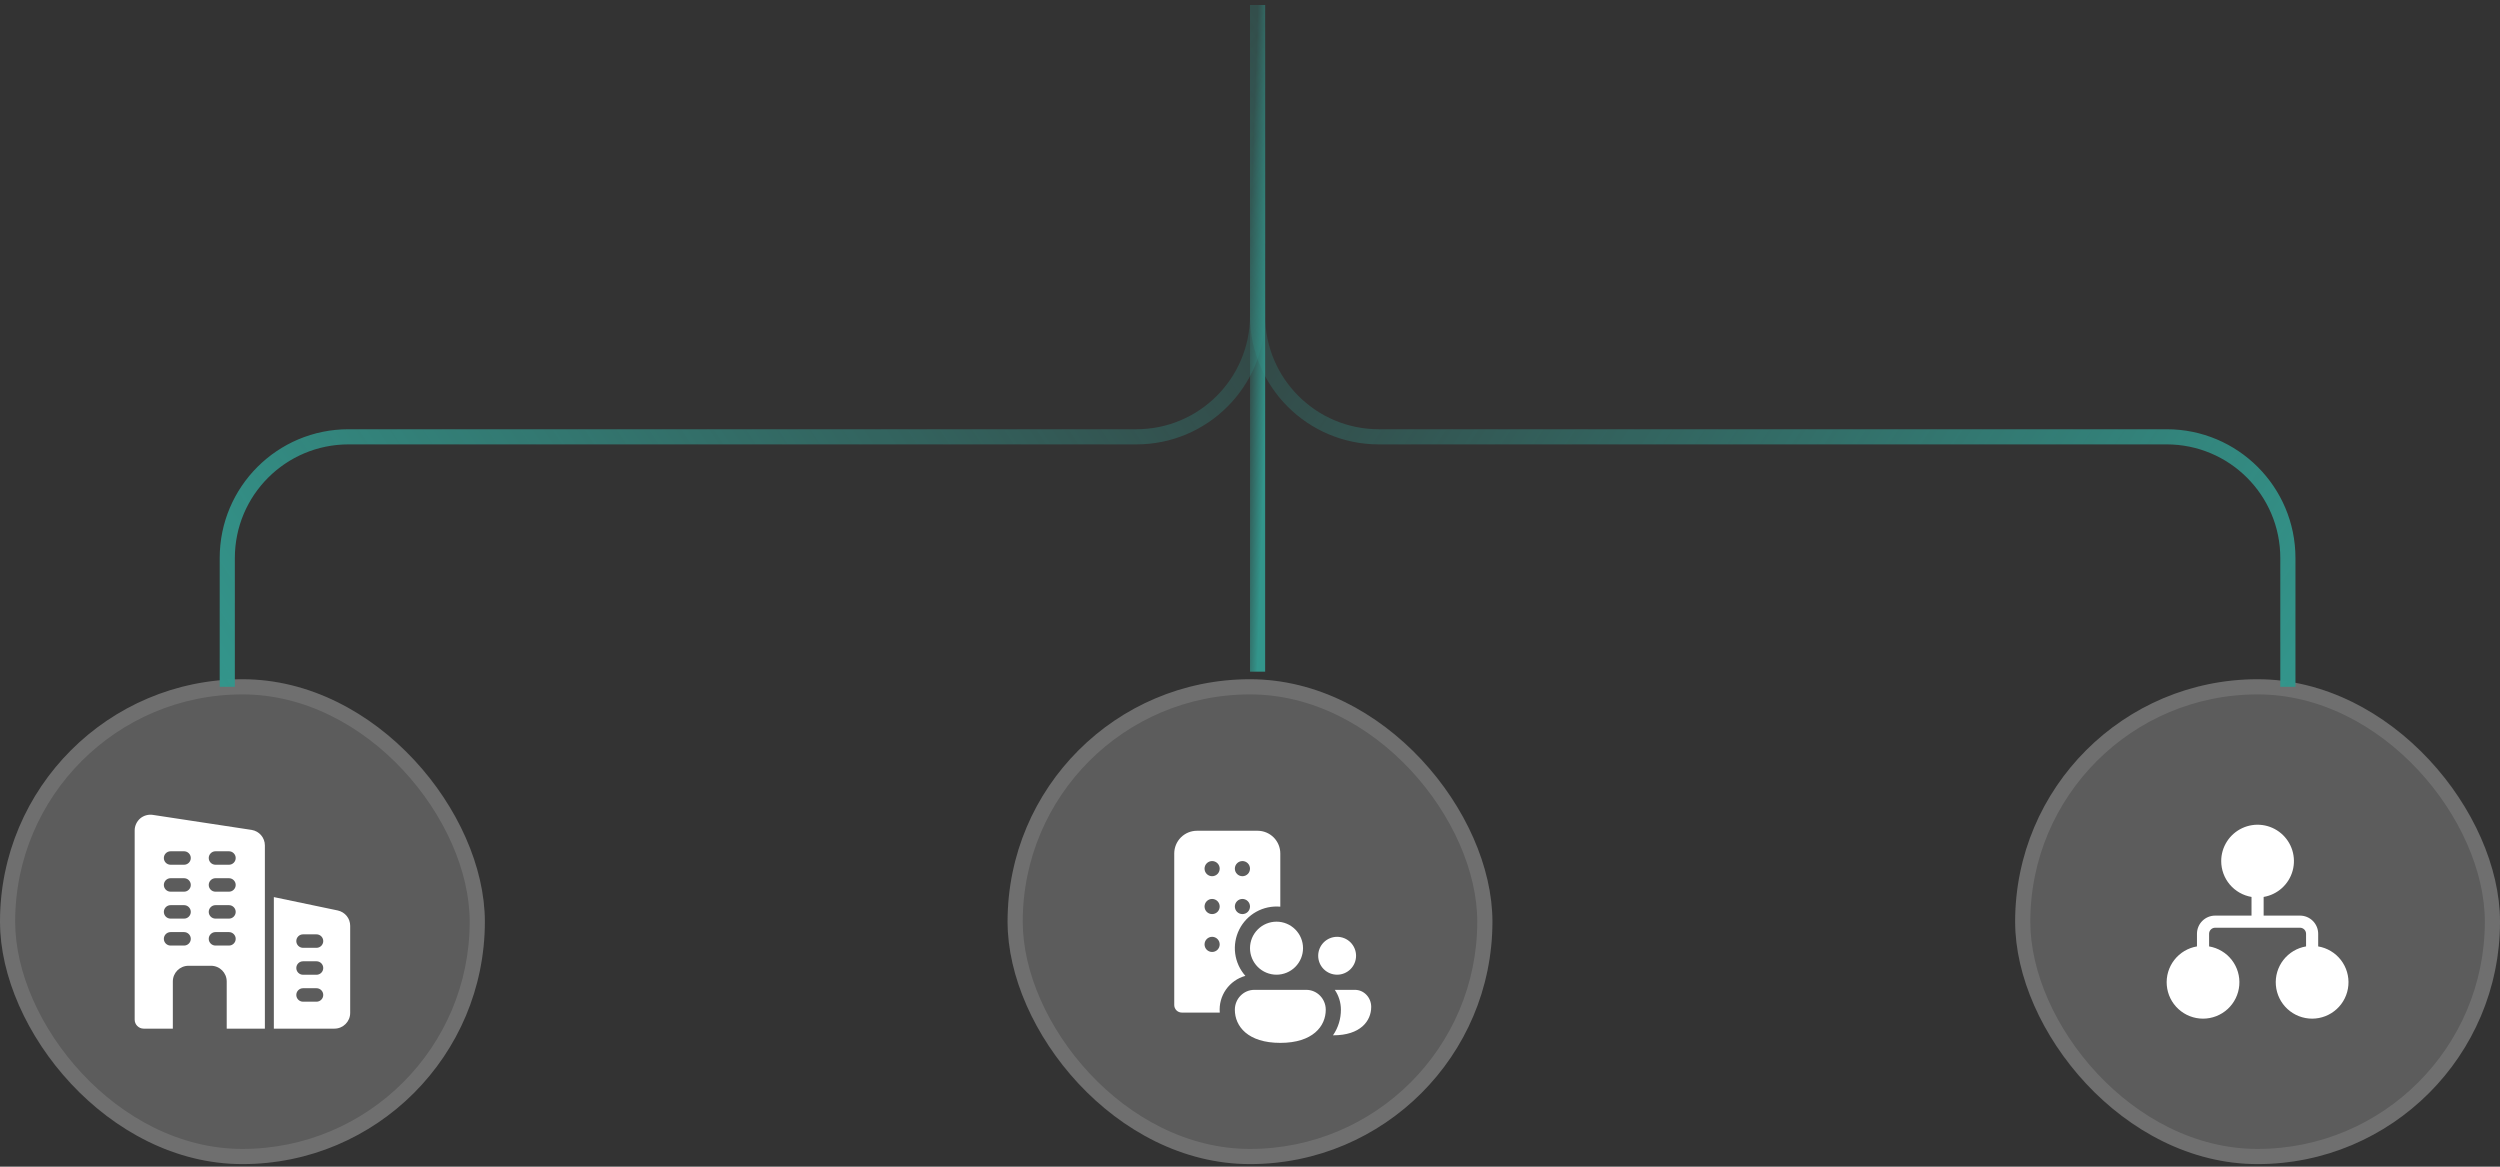
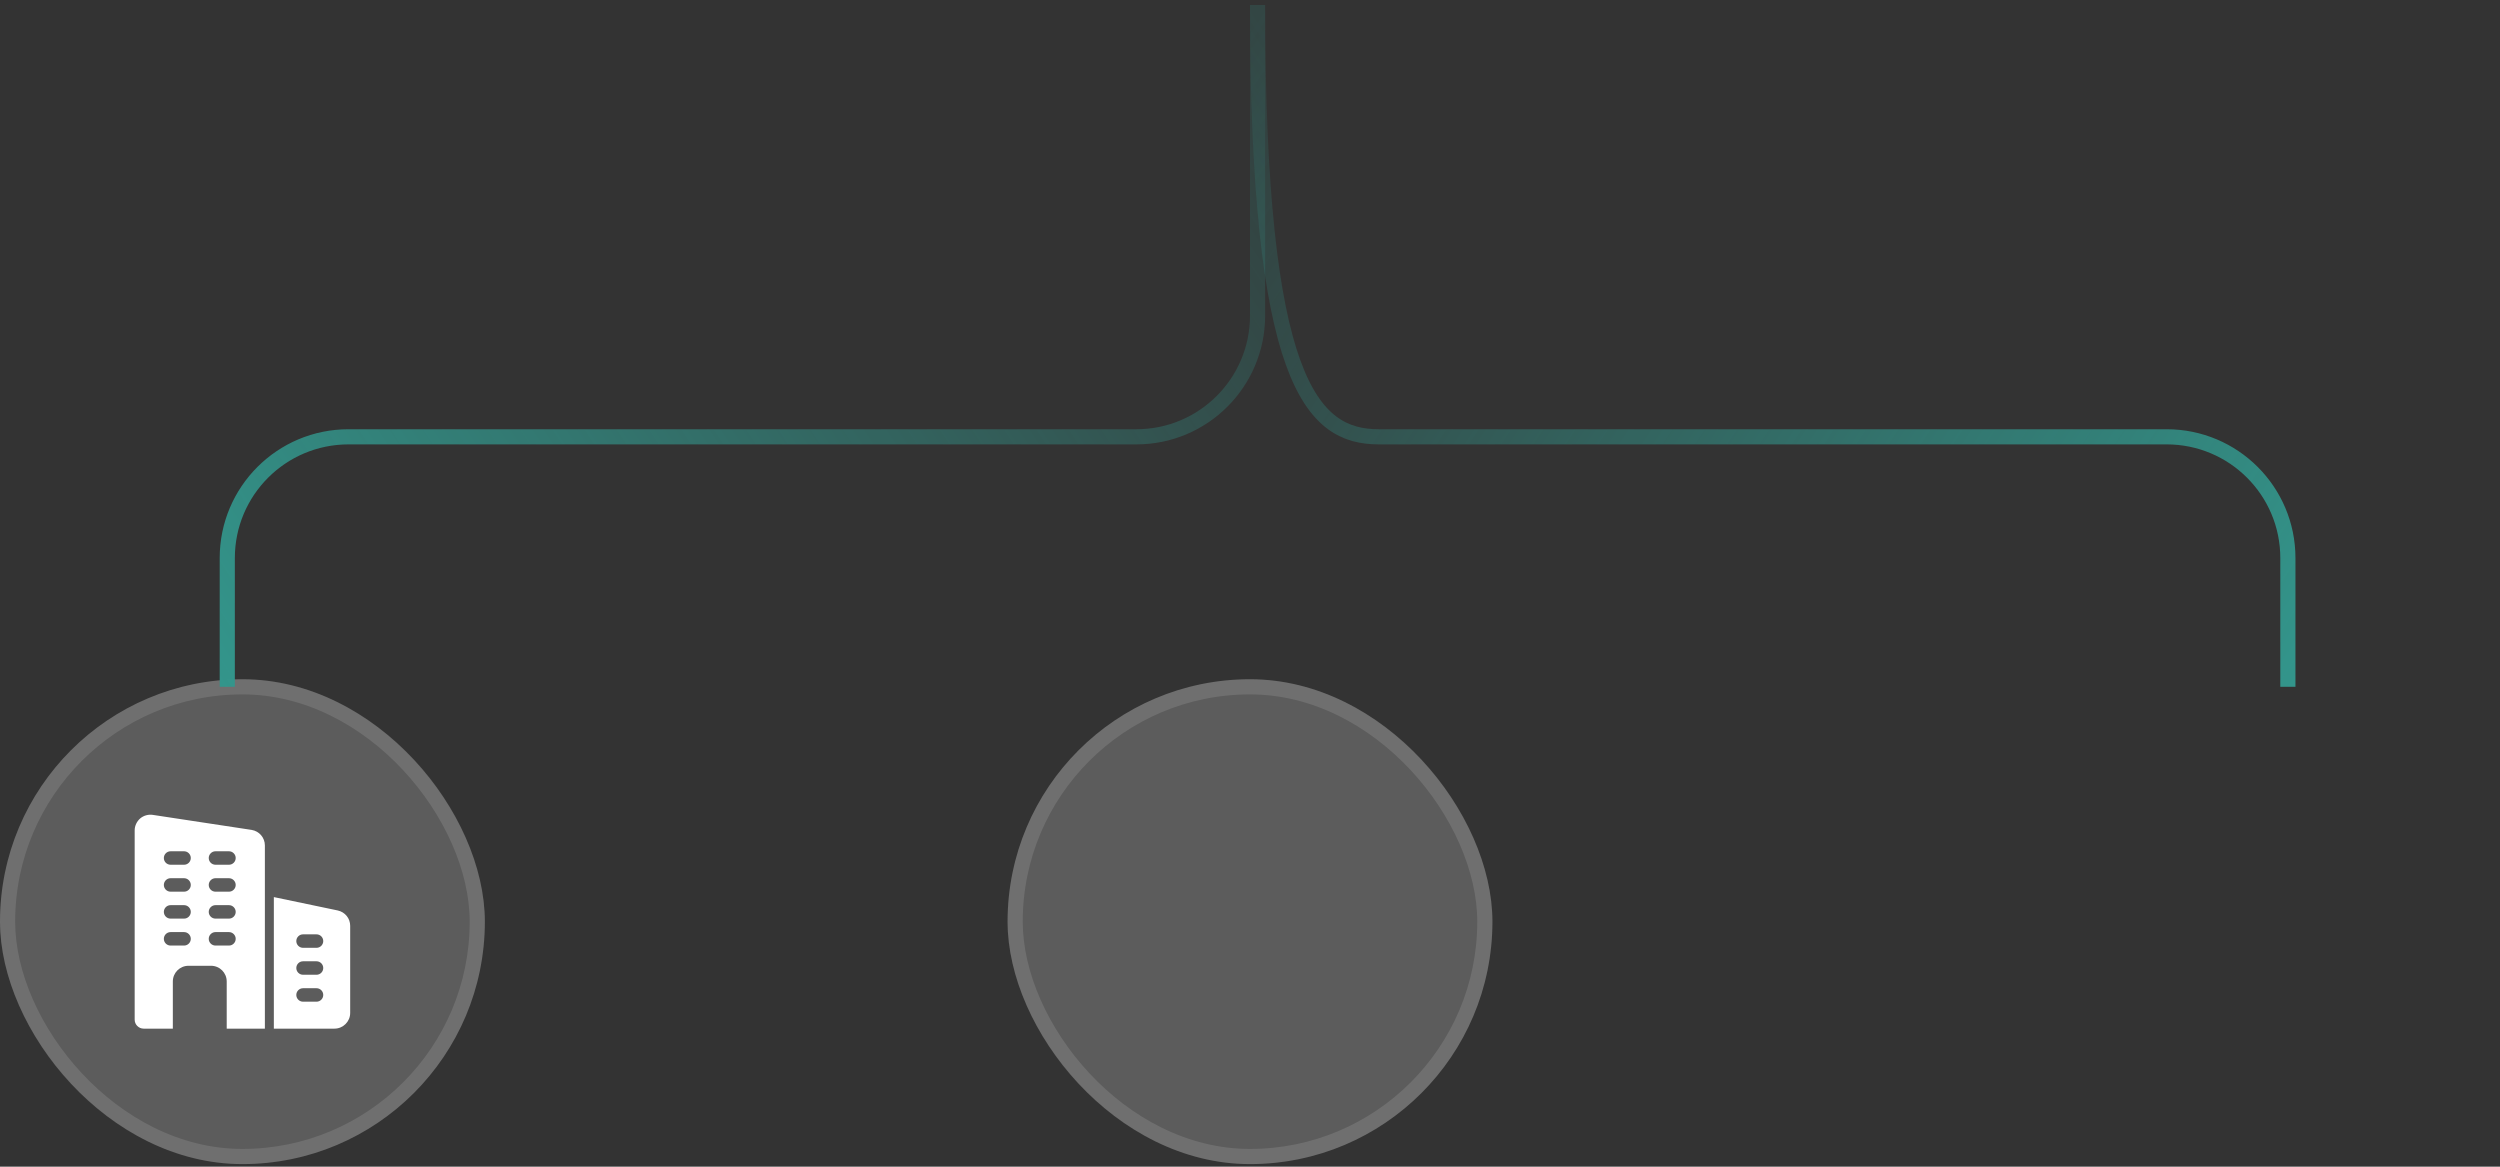
<svg xmlns="http://www.w3.org/2000/svg" width="165" height="77" viewBox="0 0 165 77" fill="none">
  <rect x="0" y="0" width="165" height="77" fill="#333333" stroke="none" />
  <rect y="44.83" width="32" height="32" rx="16" fill="white" fill-opacity="0.2" />
  <rect x="0.5" y="45.33" width="31" height="31" rx="15.5" stroke="white" stroke-opacity="0.12" />
  <path d="M16.61 54.774L10.097 53.784C9.795 53.737 9.487 53.82 9.255 54.015C9.024 54.217 8.888 54.507 8.888 54.809V67.297C8.888 67.623 9.155 67.89 9.481 67.89H11.407V64.778C11.407 64.203 11.869 63.741 12.444 63.741H13.926C14.501 63.741 14.963 64.203 14.963 64.778V67.89H17.482V55.799C17.482 55.289 17.114 54.857 16.61 54.774ZM12.148 62.407H11.259C11.141 62.407 11.028 62.361 10.944 62.277C10.861 62.194 10.814 62.081 10.814 61.963C10.814 61.845 10.861 61.732 10.944 61.649C11.028 61.565 11.141 61.518 11.259 61.518H12.148C12.265 61.518 12.379 61.565 12.462 61.649C12.545 61.732 12.592 61.845 12.592 61.963C12.592 62.081 12.545 62.194 12.462 62.277C12.379 62.361 12.265 62.407 12.148 62.407ZM12.148 60.629H11.259C11.141 60.629 11.028 60.583 10.944 60.499C10.861 60.416 10.814 60.303 10.814 60.185C10.814 60.067 10.861 59.954 10.944 59.871C11.028 59.787 11.141 59.74 11.259 59.74H12.148C12.265 59.74 12.379 59.787 12.462 59.871C12.545 59.954 12.592 60.067 12.592 60.185C12.592 60.303 12.545 60.416 12.462 60.499C12.379 60.583 12.265 60.629 12.148 60.629ZM12.148 58.851H11.259C11.141 58.851 11.028 58.805 10.944 58.721C10.861 58.638 10.814 58.525 10.814 58.407C10.814 58.289 10.861 58.176 10.944 58.093C11.028 58.009 11.141 57.962 11.259 57.962H12.148C12.265 57.962 12.379 58.009 12.462 58.093C12.545 58.176 12.592 58.289 12.592 58.407C12.592 58.525 12.545 58.638 12.462 58.721C12.379 58.805 12.265 58.851 12.148 58.851ZM12.148 57.073H11.259C11.141 57.073 11.028 57.026 10.944 56.943C10.861 56.86 10.814 56.747 10.814 56.629C10.814 56.511 10.861 56.398 10.944 56.315C11.028 56.231 11.141 56.184 11.259 56.184H12.148C12.265 56.184 12.379 56.231 12.462 56.315C12.545 56.398 12.592 56.511 12.592 56.629C12.592 56.747 12.545 56.86 12.462 56.943C12.379 57.026 12.265 57.073 12.148 57.073ZM15.111 62.407H14.222C14.104 62.407 13.991 62.361 13.908 62.277C13.824 62.194 13.777 62.081 13.777 61.963C13.777 61.845 13.824 61.732 13.908 61.649C13.991 61.565 14.104 61.518 14.222 61.518H15.111C15.229 61.518 15.342 61.565 15.425 61.649C15.509 61.732 15.556 61.845 15.556 61.963C15.556 62.081 15.509 62.194 15.425 62.277C15.342 62.361 15.229 62.407 15.111 62.407ZM15.111 60.629H14.222C14.104 60.629 13.991 60.583 13.908 60.499C13.824 60.416 13.777 60.303 13.777 60.185C13.777 60.067 13.824 59.954 13.908 59.871C13.991 59.787 14.104 59.74 14.222 59.74H15.111C15.229 59.74 15.342 59.787 15.425 59.871C15.509 59.954 15.556 60.067 15.556 60.185C15.556 60.303 15.509 60.416 15.425 60.499C15.342 60.583 15.229 60.629 15.111 60.629ZM15.111 58.851H14.222C14.104 58.851 13.991 58.805 13.908 58.721C13.824 58.638 13.777 58.525 13.777 58.407C13.777 58.289 13.824 58.176 13.908 58.093C13.991 58.009 14.104 57.962 14.222 57.962H15.111C15.229 57.962 15.342 58.009 15.425 58.093C15.509 58.176 15.556 58.289 15.556 58.407C15.556 58.525 15.509 58.638 15.425 58.721C15.342 58.805 15.229 58.851 15.111 58.851ZM15.111 57.073H14.222C14.104 57.073 13.991 57.026 13.908 56.943C13.824 56.86 13.777 56.747 13.777 56.629C13.777 56.511 13.824 56.398 13.908 56.315C13.991 56.231 14.104 56.184 14.222 56.184H15.111C15.229 56.184 15.342 56.231 15.425 56.315C15.509 56.398 15.556 56.511 15.556 56.629C15.556 56.747 15.509 56.86 15.425 56.943C15.342 57.026 15.229 57.073 15.111 57.073ZM22.294 60.091L18.074 59.208V67.89H22.075C22.647 67.89 23.112 67.424 23.112 66.853V61.105C23.112 60.615 22.778 60.199 22.294 60.091ZM20.89 66.112H20C19.883 66.112 19.77 66.065 19.686 65.981C19.603 65.898 19.556 65.785 19.556 65.667C19.556 65.549 19.603 65.436 19.686 65.353C19.77 65.269 19.883 65.223 20 65.223H20.89C21.007 65.223 21.12 65.269 21.204 65.353C21.287 65.436 21.334 65.549 21.334 65.667C21.334 65.785 21.287 65.898 21.204 65.981C21.12 66.065 21.007 66.112 20.89 66.112ZM20.89 64.334H20C19.883 64.334 19.77 64.287 19.686 64.203C19.603 64.12 19.556 64.007 19.556 63.889C19.556 63.771 19.603 63.658 19.686 63.575C19.77 63.491 19.883 63.445 20 63.445H20.89C21.007 63.445 21.12 63.491 21.204 63.575C21.287 63.658 21.334 63.771 21.334 63.889C21.334 64.007 21.287 64.12 21.204 64.203C21.12 64.287 21.007 64.334 20.89 64.334ZM20.89 62.556H20C19.883 62.556 19.77 62.509 19.686 62.425C19.603 62.342 19.556 62.229 19.556 62.111C19.556 61.993 19.603 61.88 19.686 61.797C19.77 61.713 19.883 61.667 20 61.667H20.89C21.007 61.667 21.12 61.713 21.204 61.797C21.287 61.88 21.334 61.993 21.334 62.111C21.334 62.229 21.287 62.342 21.204 62.425C21.12 62.509 21.007 62.556 20.89 62.556Z" fill="white" />
  <rect x="66.5" y="44.83" width="32" height="32" rx="16" fill="white" fill-opacity="0.2" />
  <rect x="67" y="45.33" width="31" height="31" rx="15.5" stroke="white" stroke-opacity="0.12" />
  <g clip-path="url(#clip0_1_1464)">
-     <path d="M77.5 56.33C77.5 55.932 77.658 55.551 77.939 55.269C78.221 54.988 78.602 54.83 79 54.83H83C83.398 54.83 83.779 54.988 84.061 55.269C84.342 55.551 84.5 55.932 84.5 56.33V59.841C83.951 59.791 83.399 59.907 82.917 60.175C82.434 60.442 82.044 60.848 81.795 61.34C81.547 61.833 81.452 62.388 81.523 62.935C81.594 63.482 81.829 63.995 82.195 64.407C81.675 64.55 81.221 64.871 80.912 65.313C80.603 65.756 80.459 66.292 80.505 66.83H78C77.867 66.83 77.74 66.777 77.646 66.684C77.553 66.59 77.5 66.463 77.5 66.33V56.33ZM80 57.83C80.133 57.83 80.26 57.777 80.354 57.684C80.447 57.59 80.5 57.463 80.5 57.33C80.5 57.197 80.447 57.07 80.354 56.977C80.26 56.883 80.133 56.83 80 56.83C79.867 56.83 79.74 56.883 79.646 56.977C79.553 57.07 79.5 57.197 79.5 57.33C79.5 57.463 79.553 57.59 79.646 57.684C79.74 57.777 79.867 57.83 80 57.83ZM80 60.33C80.133 60.33 80.26 60.277 80.354 60.184C80.447 60.09 80.5 59.963 80.5 59.83C80.5 59.697 80.447 59.57 80.354 59.477C80.26 59.383 80.133 59.33 80 59.33C79.867 59.33 79.74 59.383 79.646 59.477C79.553 59.57 79.5 59.697 79.5 59.83C79.5 59.963 79.553 60.09 79.646 60.184C79.74 60.277 79.867 60.33 80 60.33ZM80 62.83C80.133 62.83 80.26 62.777 80.354 62.684C80.447 62.59 80.5 62.463 80.5 62.33C80.5 62.197 80.447 62.07 80.354 61.977C80.26 61.883 80.133 61.83 80 61.83C79.867 61.83 79.74 61.883 79.646 61.977C79.553 62.07 79.5 62.197 79.5 62.33C79.5 62.463 79.553 62.59 79.646 62.684C79.74 62.777 79.867 62.83 80 62.83ZM82 57.83C82.133 57.83 82.26 57.777 82.354 57.684C82.447 57.59 82.5 57.463 82.5 57.33C82.5 57.197 82.447 57.07 82.354 56.977C82.26 56.883 82.133 56.83 82 56.83C81.867 56.83 81.74 56.883 81.646 56.977C81.553 57.07 81.5 57.197 81.5 57.33C81.5 57.463 81.553 57.59 81.646 57.684C81.74 57.777 81.867 57.83 82 57.83ZM82 60.33C82.133 60.33 82.26 60.277 82.354 60.184C82.447 60.09 82.5 59.963 82.5 59.83C82.5 59.697 82.447 59.57 82.354 59.477C82.26 59.383 82.133 59.33 82 59.33C81.867 59.33 81.74 59.383 81.646 59.477C81.553 59.57 81.5 59.697 81.5 59.83C81.5 59.963 81.553 60.09 81.646 60.184C81.74 60.277 81.867 60.33 82 60.33ZM86 62.58C86 63.044 85.816 63.489 85.487 63.818C85.159 64.146 84.714 64.33 84.25 64.33C83.786 64.33 83.341 64.146 83.013 63.818C82.684 63.489 82.5 63.044 82.5 62.58C82.5 62.116 82.684 61.671 83.013 61.343C83.341 61.014 83.786 60.83 84.25 60.83C84.714 60.83 85.159 61.014 85.487 61.343C85.816 61.671 86 62.116 86 62.58ZM87.5 66.643C87.5 67.733 86.643 68.83 84.5 68.83C82.357 68.83 81.5 67.736 81.5 66.643C81.5 65.918 82.076 65.33 82.786 65.33H86.214C86.924 65.33 87.5 65.918 87.5 66.643ZM87.977 68.33H88C89.786 68.33 90.5 67.389 90.5 66.455C90.5 65.834 90.02 65.33 89.429 65.33H88.096C88.352 65.705 88.5 66.159 88.5 66.643C88.5 67.225 88.334 67.816 87.977 68.33ZM89.5 63.08C89.5 63.412 89.368 63.73 89.134 63.964C88.9 64.198 88.582 64.33 88.25 64.33C87.918 64.33 87.6 64.198 87.366 63.964C87.132 63.73 87 63.412 87 63.08C87 62.749 87.132 62.431 87.366 62.196C87.6 61.962 87.918 61.83 88.25 61.83C88.582 61.83 88.9 61.962 89.134 62.196C89.368 62.431 89.5 62.749 89.5 63.08Z" fill="white" />
-   </g>
-   <rect x="133" y="44.83" width="32" height="32" rx="16" fill="white" fill-opacity="0.2" />
-   <rect x="133.5" y="45.33" width="31" height="31" rx="15.5" stroke="white" stroke-opacity="0.12" />
-   <path d="M146.6 56.83C146.6 56.373 146.731 55.925 146.978 55.539C147.224 55.154 147.576 54.847 147.991 54.654C148.406 54.462 148.867 54.392 149.321 54.453C149.774 54.514 150.2 54.704 150.55 54.999C150.899 55.295 151.157 55.684 151.292 56.121C151.428 56.558 151.436 57.024 151.315 57.465C151.194 57.907 150.95 58.304 150.61 58.611C150.271 58.918 149.851 59.122 149.4 59.198V60.43H151.8C152.118 60.43 152.423 60.556 152.649 60.782C152.874 61.007 153 61.312 153 61.63V62.463C153.594 62.563 154.128 62.883 154.497 63.358C154.866 63.834 155.043 64.431 154.992 65.031C154.942 65.631 154.668 66.19 154.225 66.597C153.782 67.005 153.202 67.231 152.6 67.231C151.998 67.231 151.418 67.005 150.975 66.597C150.532 66.19 150.258 65.631 150.208 65.031C150.157 64.431 150.334 63.834 150.703 63.358C151.072 62.883 151.606 62.563 152.2 62.463V61.63C152.2 61.524 152.158 61.422 152.083 61.347C152.008 61.272 151.906 61.23 151.8 61.23H146.2C146.094 61.23 145.992 61.272 145.917 61.347C145.842 61.422 145.8 61.524 145.8 61.63V62.463C146.394 62.563 146.928 62.883 147.297 63.358C147.666 63.834 147.843 64.431 147.792 65.031C147.742 65.631 147.468 66.19 147.025 66.597C146.582 67.005 146.002 67.231 145.4 67.231C144.798 67.231 144.218 67.005 143.775 66.597C143.332 66.19 143.058 65.631 143.008 65.031C142.957 64.431 143.134 63.834 143.503 63.358C143.872 62.883 144.406 62.563 145 62.463V61.63C145 61.312 145.126 61.007 145.351 60.782C145.577 60.556 145.882 60.43 146.2 60.43H148.6V59.198C148.041 59.103 147.533 58.814 147.166 58.38C146.8 57.947 146.6 57.398 146.6 56.83Z" fill="white" />
-   <path d="M83 0.33V20.83C83 25.248 86.582 28.83 91 28.83H143C147.418 28.83 151 32.412 151 36.83V45.33" stroke="url(#paint0_linear_1_1464)" />
+     </g>
+   <path d="M83 0.33C83 25.248 86.582 28.83 91 28.83H143C147.418 28.83 151 32.412 151 36.83V45.33" stroke="url(#paint0_linear_1_1464)" />
  <path d="M83 0.33V20.83C83 25.248 79.418 28.83 75 28.83H23C18.582 28.83 15 32.412 15 36.83V45.33" stroke="url(#paint1_linear_1_1464)" />
-   <path d="M83 0.33V44.33" stroke="url(#paint2_linear_1_1464)" />
  <defs>
    <linearGradient id="paint0_linear_1_1464" x1="83" y1="0.83" x2="151" y2="45.83" gradientUnits="userSpaceOnUse">
      <stop stop-color="#33958B" stop-opacity="0.1" />
      <stop offset="1" stop-color="#33958B" />
    </linearGradient>
    <linearGradient id="paint1_linear_1_1464" x1="83" y1="0.83" x2="15" y2="45.83" gradientUnits="userSpaceOnUse">
      <stop stop-color="#33958B" stop-opacity="0.1" />
      <stop offset="1" stop-color="#33958B" />
    </linearGradient>
    <linearGradient id="paint2_linear_1_1464" x1="83" y1="0.819" x2="84.404" y2="0.865" gradientUnits="userSpaceOnUse">
      <stop stop-color="#33958B" stop-opacity="0.1" />
      <stop offset="1" stop-color="#33958B" />
    </linearGradient>
    <clipPath id="clip0_1_1464">
      <rect width="16" height="16" fill="white" transform="translate(74.5 52.83)" />
    </clipPath>
  </defs>
</svg>